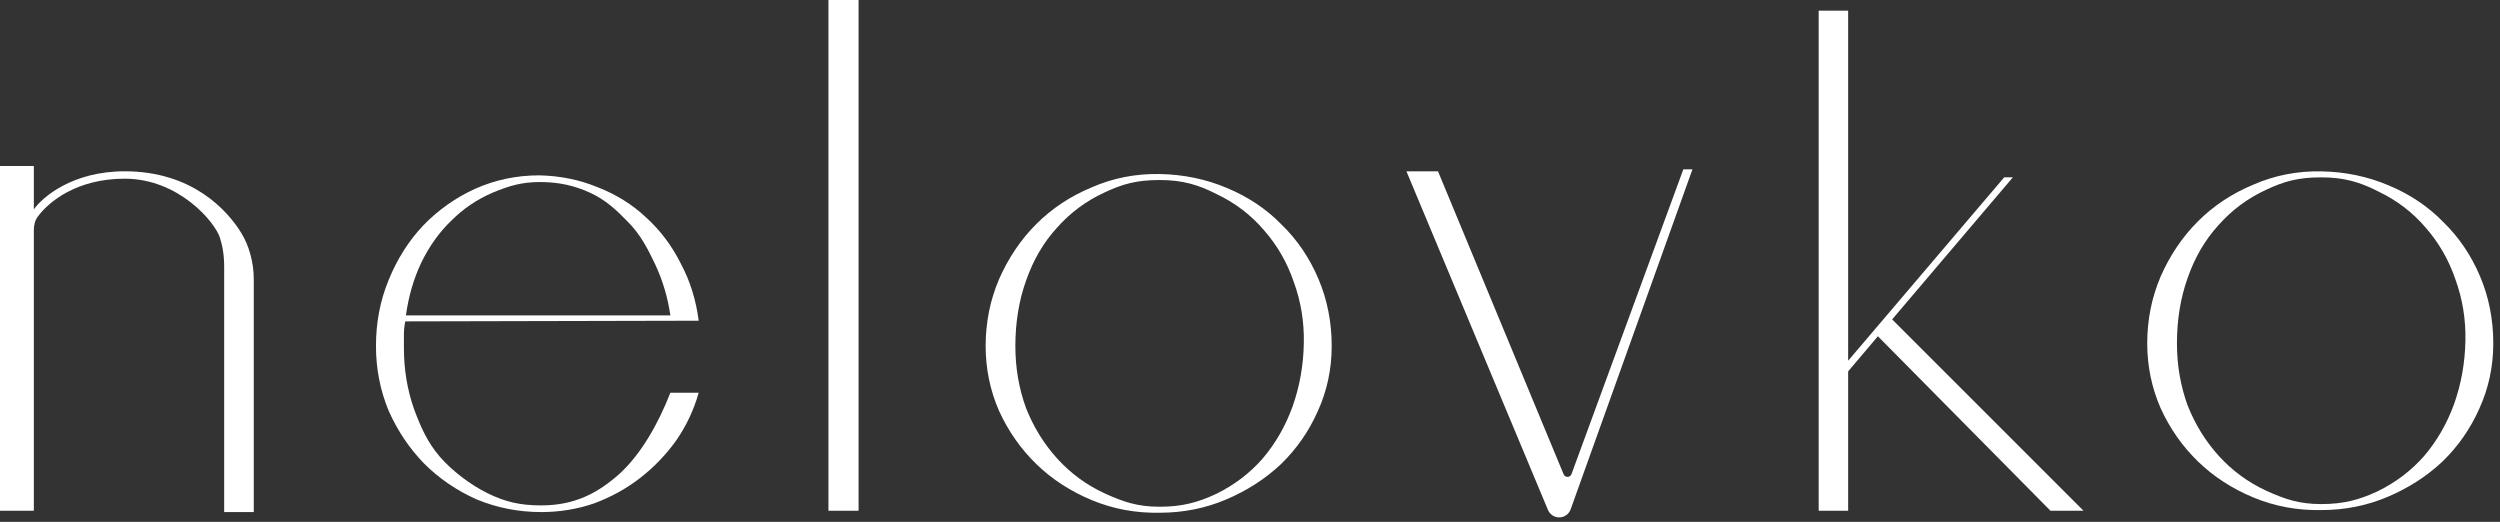
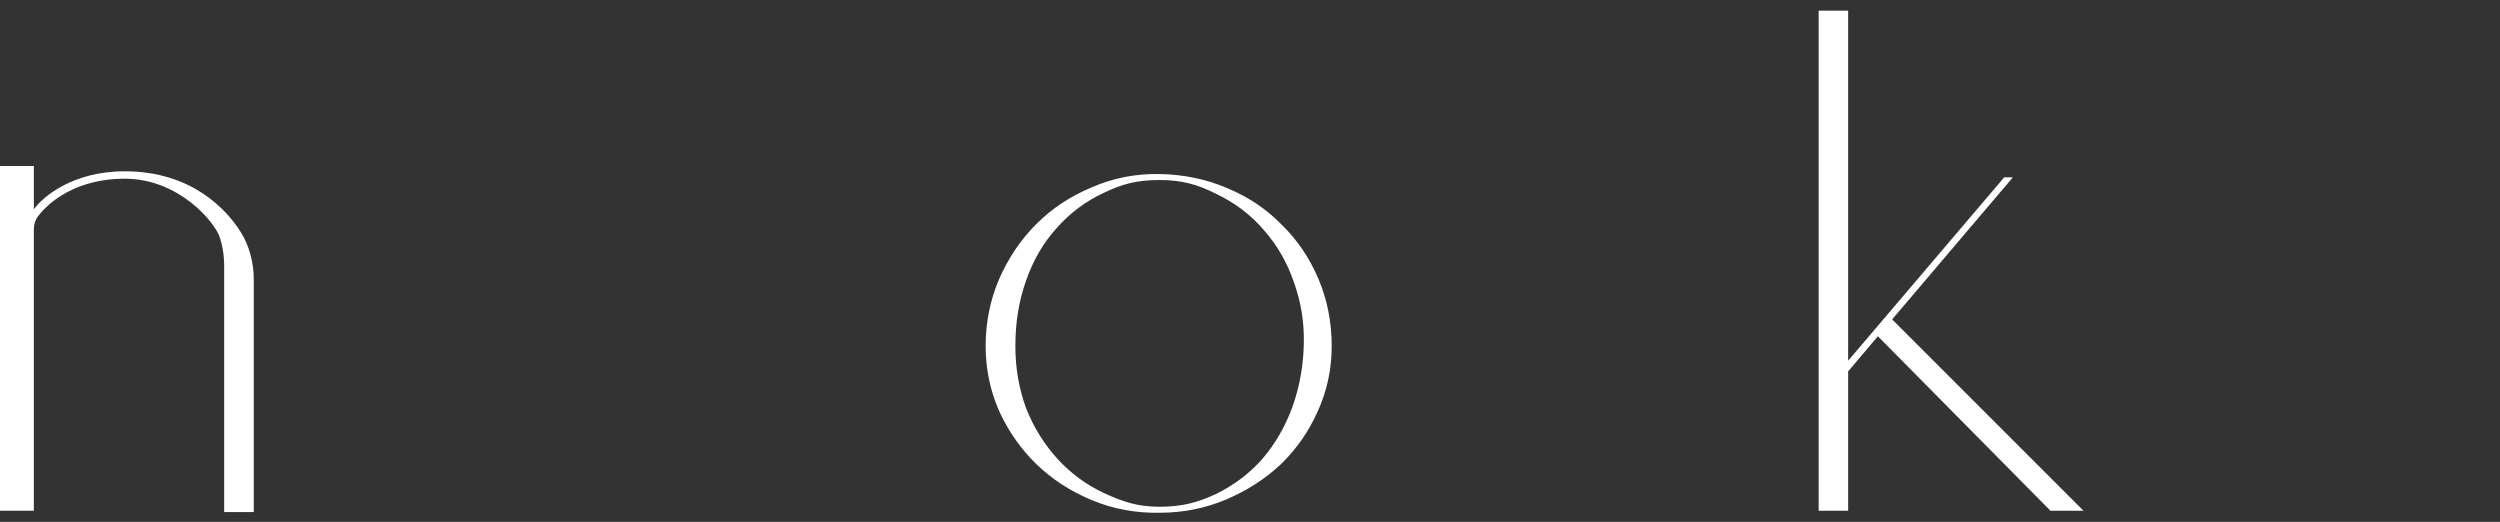
<svg xmlns="http://www.w3.org/2000/svg" width="297" height="62" viewBox="0 0 297 62" fill="none">
  <rect x="0" y="0" width="297" height="62" fill="#333333" stroke="none" />
-   <path d="M83.003 38.101L48.143 38.18C48.038 38.708 47.985 39.236 47.985 39.764C47.985 40.24 47.985 40.768 47.985 41.349C47.985 43.883 48.381 46.286 49.173 48.557C50.018 50.827 50.777 52.523 52.256 54.266C53.734 55.956 55.906 57.613 57.966 58.617C60.025 59.62 61.775 60.042 64.309 60.042C68.376 60.042 71.128 58.493 73.61 56.276C76.093 54.005 78.161 50.458 79.64 46.656H83.003C82.422 48.715 81.525 50.616 80.31 52.359C79.096 54.049 77.67 55.528 76.033 56.795C74.396 58.062 72.574 59.065 70.567 59.805C68.561 60.491 66.474 60.834 64.309 60.834C61.616 60.834 59.055 60.333 56.626 59.33C54.249 58.273 52.164 56.847 50.368 55.052C48.625 53.256 47.226 51.171 46.17 48.794C45.166 46.365 44.665 43.804 44.665 41.111C44.665 38.312 45.166 35.698 46.17 33.269C47.173 30.787 48.547 28.622 50.289 26.774C52.084 24.925 54.144 23.473 56.467 22.417C58.844 21.361 61.379 20.832 64.072 20.832C66.554 20.885 68.877 21.361 71.042 22.259C73.207 23.103 75.109 24.291 76.746 25.823C78.435 27.355 79.809 29.176 80.865 31.289C81.974 33.348 82.687 35.619 83.003 38.101ZM79.64 37.467C79.323 35.302 78.716 33.269 77.818 31.368C76.92 29.467 76.041 27.805 74.615 26.379C73.242 24.953 71.941 23.737 70.093 22.892C68.245 22.047 66.369 21.625 64.151 21.625C61.933 21.625 60.421 22.1 58.52 22.892C56.672 23.684 55.035 24.793 53.609 26.219C52.183 27.592 50.995 29.255 50.044 31.209C49.147 33.11 48.539 35.196 48.222 37.467H79.64Z" fill="white" />
-   <path d="M98.42 60.676V0H101.999V60.676H98.42Z" fill="white" />
  <path d="M137.769 20.674C140.621 20.727 143.288 21.282 145.77 22.337C148.304 23.394 150.469 24.846 152.265 26.694C154.113 28.49 155.565 30.629 156.621 33.11C157.677 35.592 158.206 38.26 158.206 41.111C158.206 43.857 157.651 46.445 156.542 48.873C155.486 51.25 154.034 53.336 152.186 55.131C150.338 56.874 148.172 58.273 145.69 59.33C143.208 60.386 140.568 60.914 137.769 60.914C134.918 60.967 132.224 60.465 129.689 59.409C127.155 58.352 124.963 56.927 123.115 55.131C121.267 53.336 119.788 51.224 118.679 48.795C117.623 46.365 117.095 43.804 117.095 41.111C117.095 38.312 117.623 35.672 118.679 33.19C119.788 30.655 121.267 28.463 123.115 26.615C124.963 24.767 127.155 23.315 129.689 22.259C132.224 21.15 134.918 20.622 137.769 20.674ZM137.769 60.201C140.409 60.201 142.275 59.699 144.44 58.696C146.605 57.64 148.453 56.24 149.984 54.498C151.516 52.702 152.704 50.643 153.549 48.319C154.394 45.943 154.843 43.434 154.895 40.794C154.948 38.26 154.552 35.83 153.707 33.507C152.915 31.183 151.727 29.124 150.143 27.328C148.611 25.533 146.736 24.107 144.519 23.05C142.353 21.942 140.462 21.387 137.769 21.387C135.076 21.387 133.377 21.836 131.16 22.892C128.995 23.896 127.12 25.295 125.536 27.09C123.951 28.833 122.737 30.919 121.892 33.348C121.047 35.725 120.625 38.312 120.625 41.111C120.625 43.699 121.047 46.154 121.892 48.477C122.79 50.748 124.031 52.755 125.615 54.498C127.199 56.24 129.074 57.613 131.239 58.617C133.457 59.62 135.129 60.201 137.769 60.201Z" fill="white" />
-   <path d="M201.062 20.119L186.592 60.51C186.387 61.085 185.842 61.468 185.232 61.468C184.649 61.468 184.123 61.118 183.898 60.58L167.086 20.357H170.837L185.757 56.343C185.932 56.766 186.535 56.754 186.692 56.324L199.98 20.119H201.062Z" fill="white" />
  <path d="M219.56 44.121V60.676H216.058V1.267H219.56V42.853L238.096 21.07H239.126L224.788 37.943L247.522 60.676H243.596L223.092 39.946L219.56 44.121Z" fill="white" />
  <path d="M26.63 60.834V33.031C26.63 31.289 26.707 30.148 26.14 28.278C25.573 26.409 21.252 21.228 14.812 21.228C9.18 21.228 5.844 23.901 4.483 25.741C4.146 26.197 4.02 26.766 4.02 27.334V60.676H0V19.724H4.02V24.872C5.018 23.448 8.574 20.35 14.812 20.35C22.862 20.35 27.002 24.996 28.64 27.635C29.591 29.167 30.148 31.183 30.148 33.19V60.834H26.63Z" fill="white" />
-   <path d="M275.765 20.357C278.617 20.41 281.284 20.965 283.765 22.021C286.3 23.077 288.465 24.529 290.261 26.377C292.109 28.173 293.561 30.311 294.617 32.794C295.674 35.275 296.202 37.942 296.202 40.794C296.202 43.54 295.647 46.127 294.538 48.557C293.482 50.933 292.03 53.019 290.182 54.814C288.333 56.557 286.168 57.956 283.686 59.012C281.204 60.069 278.564 60.597 275.765 60.597C272.914 60.649 270.22 60.148 267.685 59.092C265.151 58.036 262.959 56.61 261.111 54.814C259.263 53.019 257.784 50.907 256.675 48.477C255.619 46.048 255.091 43.487 255.091 40.794C255.091 37.995 255.619 35.355 256.675 32.873C257.784 30.338 259.263 28.146 261.111 26.298C262.959 24.45 265.151 22.997 267.685 21.941C270.22 20.832 272.914 20.304 275.765 20.357ZM275.765 59.884C278.406 59.884 280.271 59.382 282.436 58.379C284.601 57.323 286.449 55.923 287.98 54.181C289.512 52.385 290.7 50.325 291.545 48.002C292.39 45.626 292.839 43.118 292.891 40.477C292.944 37.942 292.548 35.513 291.703 33.189C290.911 30.866 289.723 28.806 288.139 27.011C286.607 25.215 284.732 23.79 282.515 22.734C280.35 21.625 278.458 21.07 275.765 21.07C273.072 21.07 271.374 21.519 269.156 22.575C266.991 23.578 265.116 24.978 263.532 26.773C261.947 28.516 260.733 30.602 259.888 33.031C259.043 35.407 258.621 37.995 258.621 40.794C258.621 43.381 259.043 45.837 259.888 48.16C260.786 50.431 262.027 52.438 263.611 54.181C265.195 55.923 267.07 57.296 269.235 58.3C271.453 59.303 273.125 59.884 275.765 59.884Z" fill="white" />
</svg>